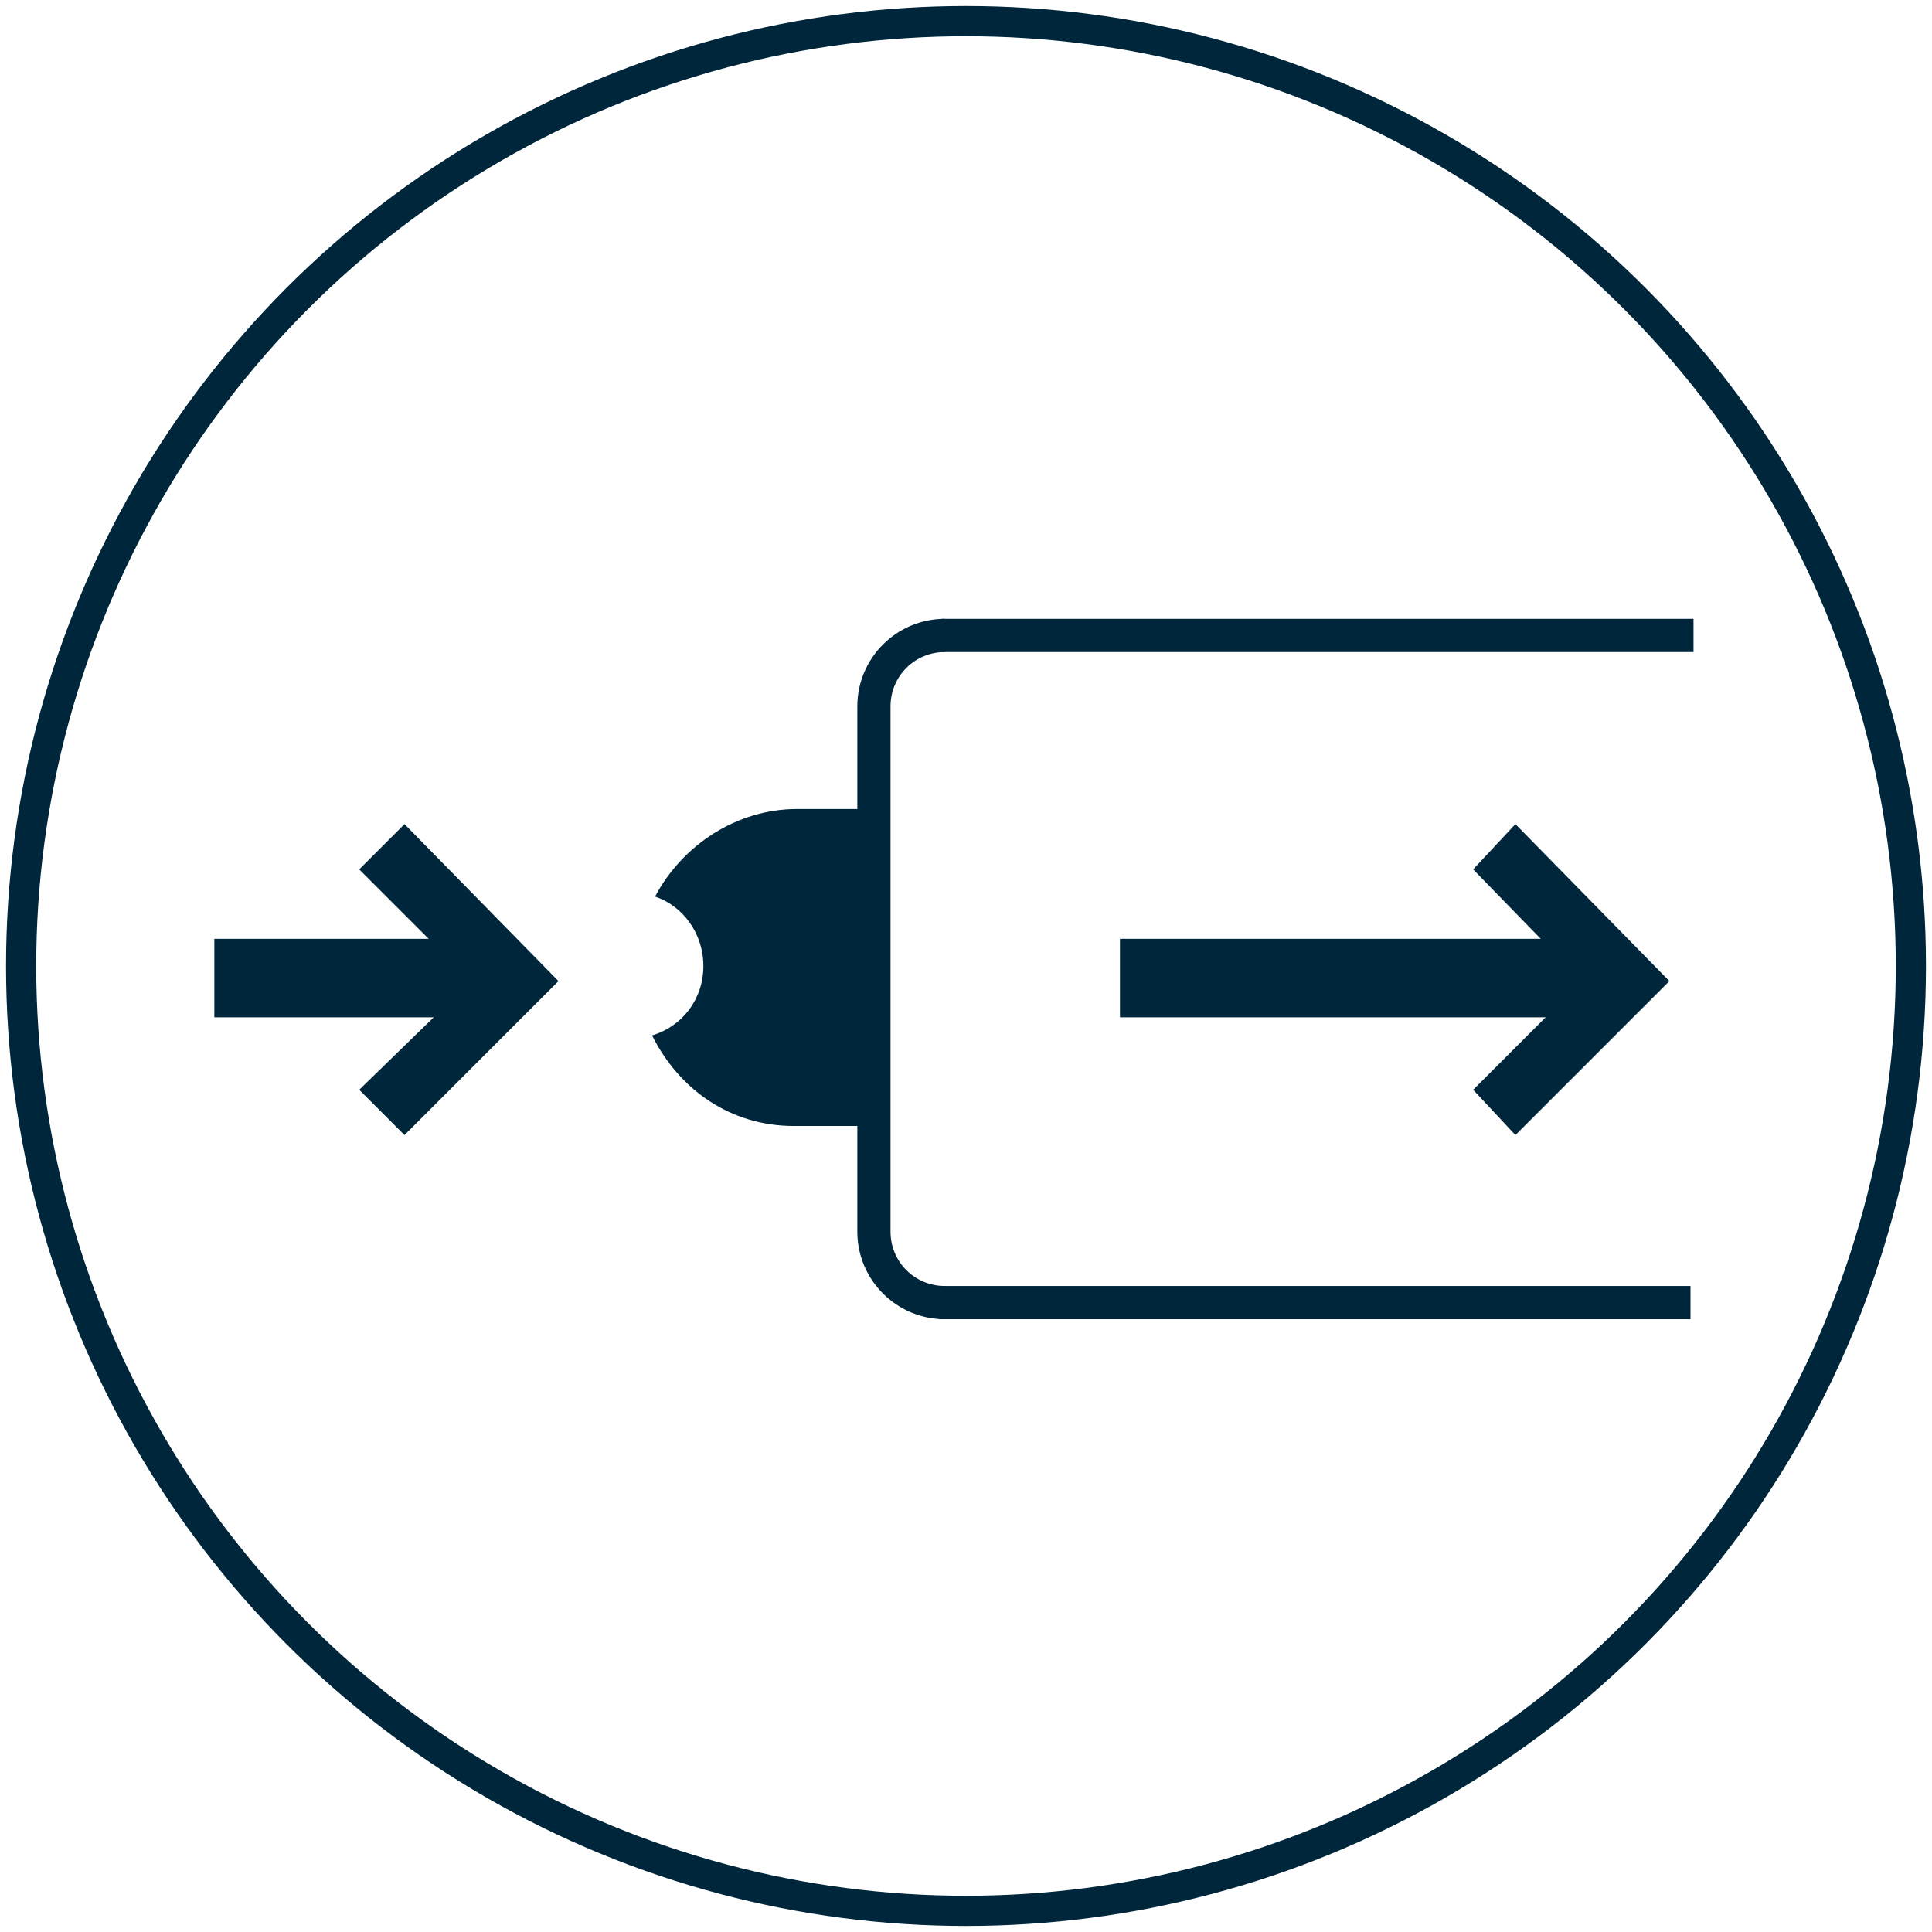
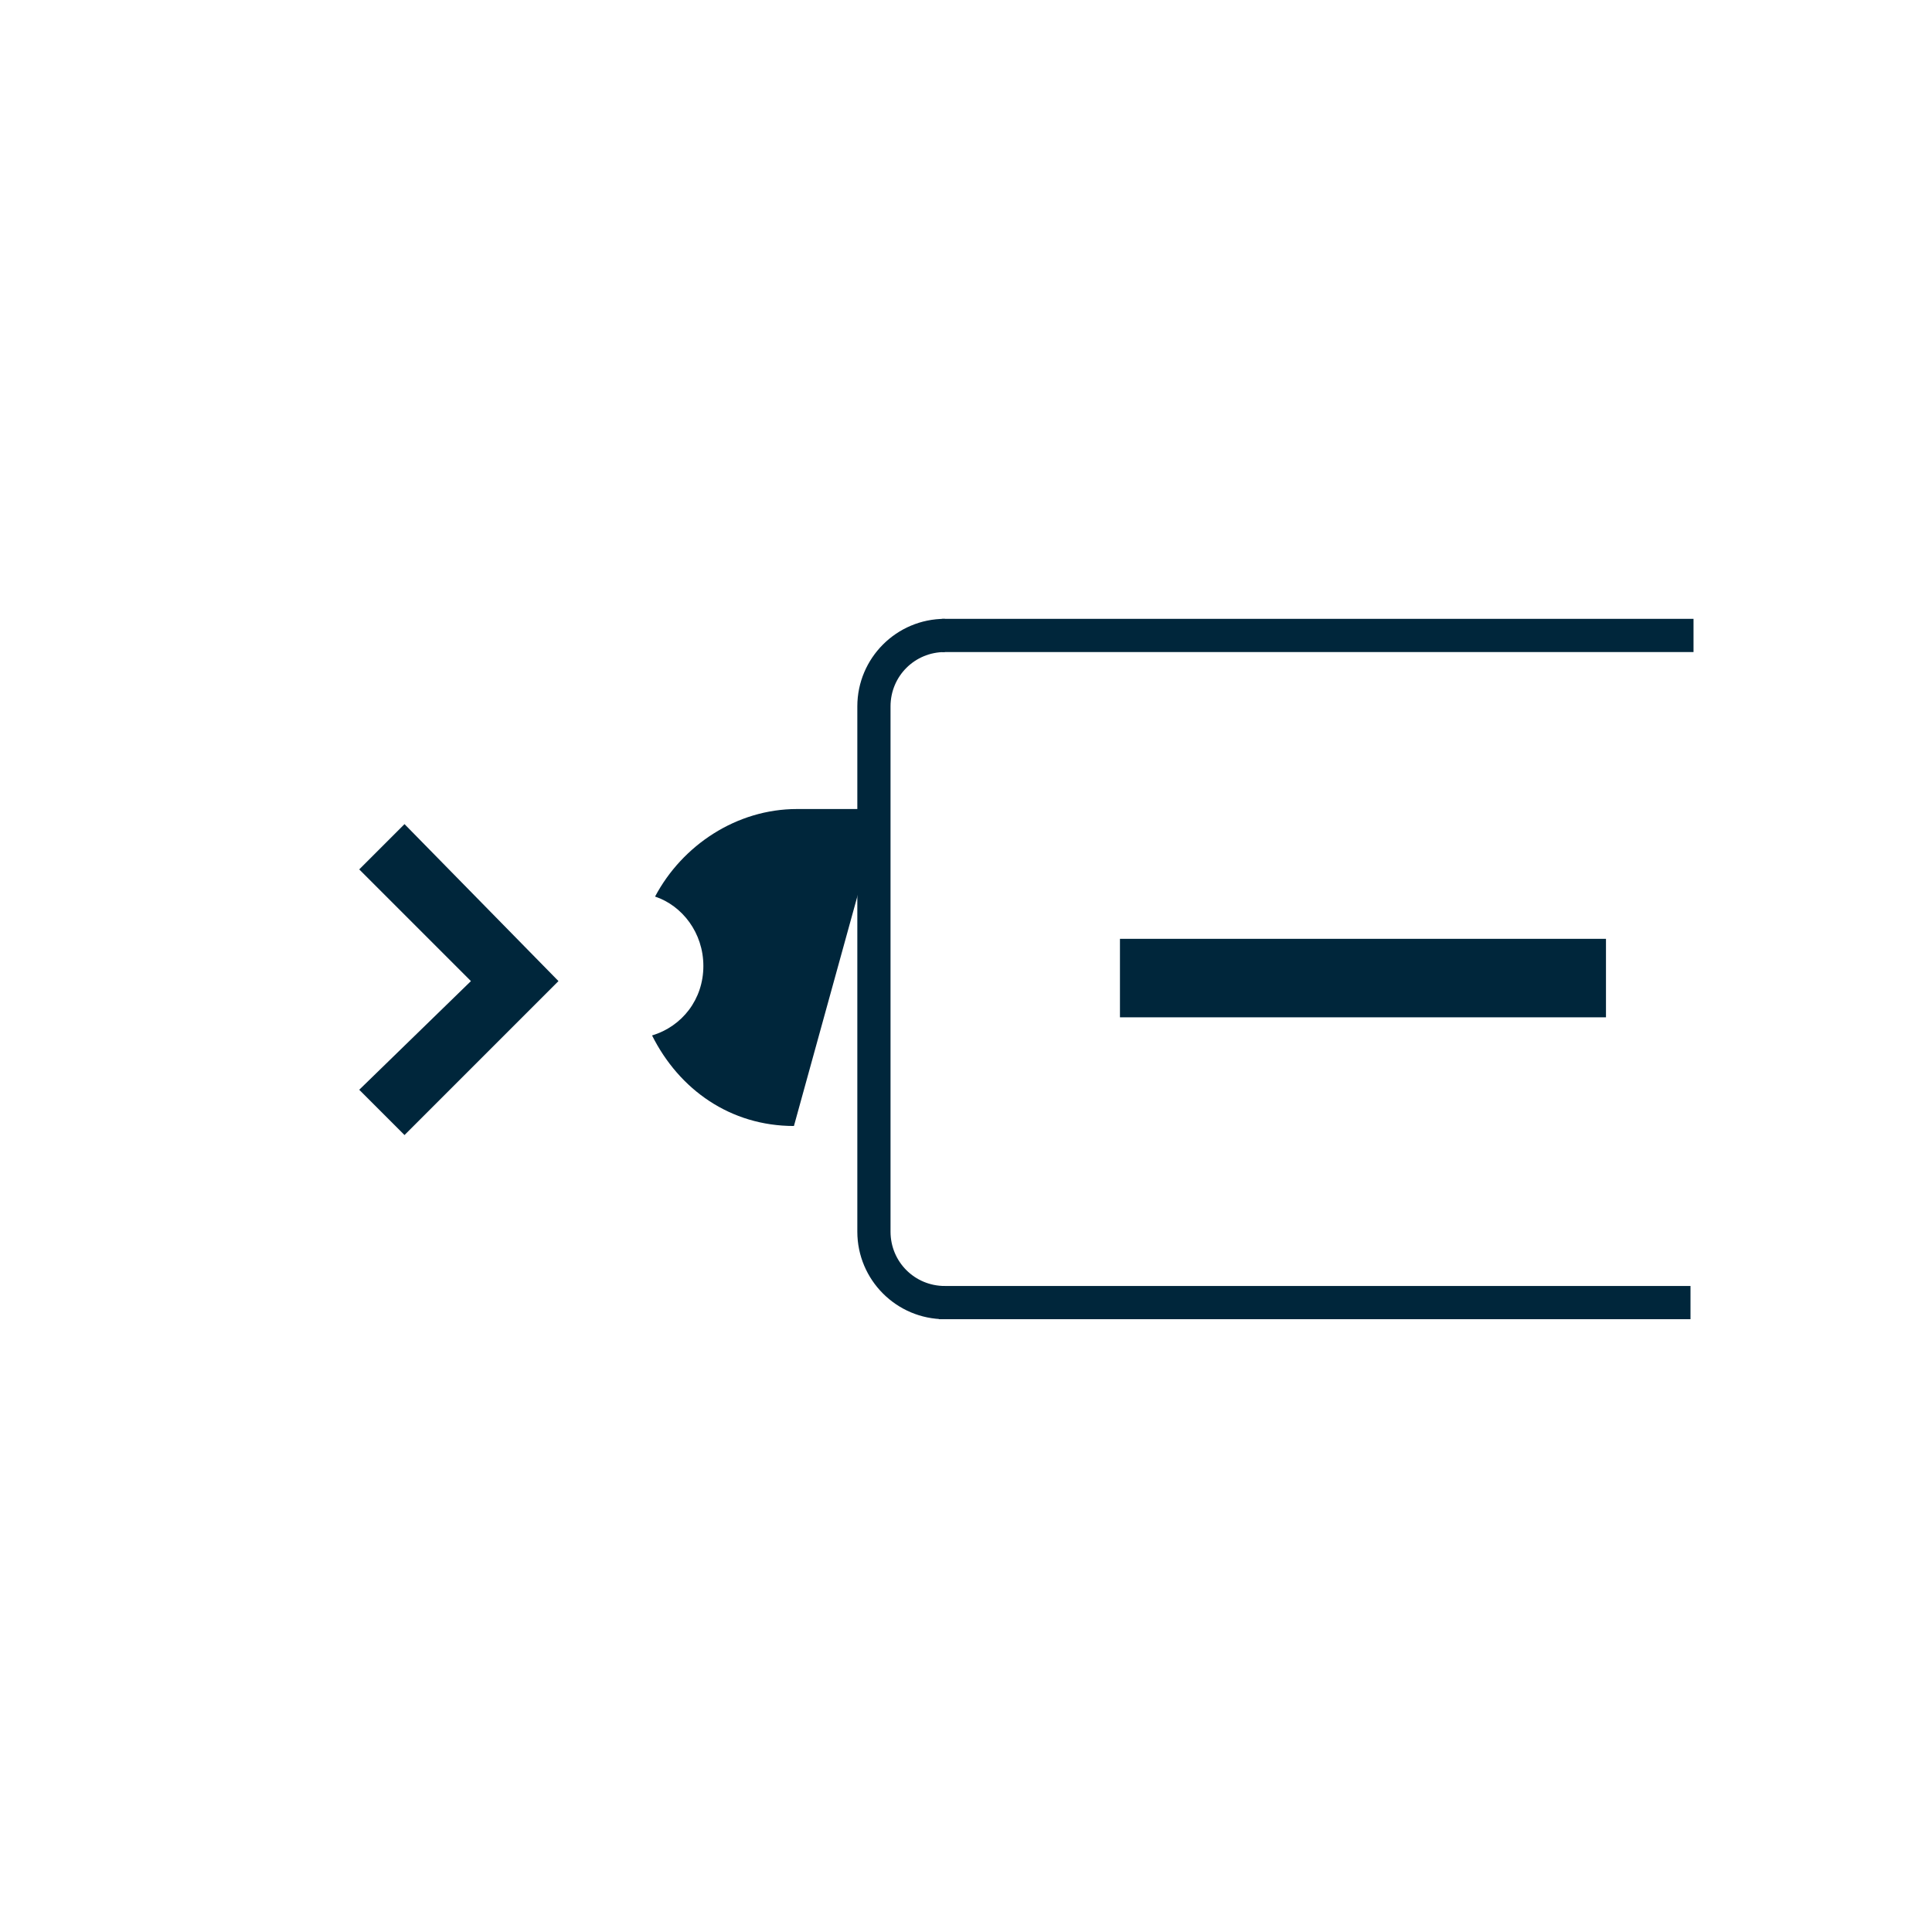
<svg xmlns="http://www.w3.org/2000/svg" xmlns:xlink="http://www.w3.org/1999/xlink" version="1.1" id="Livello_1" x="0px" y="0px" viewBox="0 0 64 64" style="enable-background:new 0 0 64 64;" xml:space="preserve">
  <style type="text/css">
	.st0{clip-path:url(#SVGID_00000078763893975101935030000005807079543113094315_);fill:none;stroke:#00263B;stroke-miterlimit:10;}
	.st1{fill:#00263B;}
	.st2{clip-path:url(#SVGID_00000130606915805699026260000008974591209192367268_);fill:#00263B;}
</style>
  <g>
    <g>
      <defs>
-         <rect id="SVGID_1_" width="64" height="64" />
-       </defs>
+         </defs>
      <clipPath id="SVGID_00000122711873297271127680000009112386120825568413_">
        <use xlink:href="#SVGID_1_" style="overflow:visible;" />
      </clipPath>
      <circle style="clip-path:url(#SVGID_00000122711873297271127680000009112386120825568413_);fill:none;stroke:#00263B;stroke-miterlimit:10;" cx="32" cy="32" r="31.3" />
    </g>
    <rect x="31.2" y="20.5" class="st1" width="24.9" height="1.1" />
    <rect x="31.1" y="42.6" class="st1" width="24.9" height="1.1" />
-     <polygon class="st1" points="52.4,32.5 48.8,36.1 50.2,37.6 55.3,32.5 50.2,27.3 48.8,28.8  " />
    <rect x="37.1" y="31.1" class="st1" width="16.1" height="2.6" />
    <g>
      <defs>
        <rect id="SVGID_00000139278637234809817060000017672363280582609028_" width="64" height="64" />
      </defs>
      <clipPath id="SVGID_00000077312423822262961400000013844958873967194250_">
        <use xlink:href="#SVGID_00000139278637234809817060000017672363280582609028_" style="overflow:visible;" />
      </clipPath>
      <path style="clip-path:url(#SVGID_00000077312423822262961400000013844958873967194250_);fill:#00263B;" d="M31.3,43.7    c-1.6,0-2.9-1.3-2.9-2.9V23.4c0-1.6,1.3-2.9,2.9-2.9v1.1c-1,0-1.8,0.8-1.8,1.8v17.4c0,1,0.8,1.8,1.8,1.8V43.7z" />
-       <path style="clip-path:url(#SVGID_00000077312423822262961400000013844958873967194250_);fill:#00263B;" d="M29.2,26.8h-2.8    c-2,0-3.8,1.2-4.7,2.9c0.9,0.3,1.6,1.2,1.6,2.3c0,1.1-0.7,2-1.7,2.3c0.9,1.8,2.6,3,4.7,3h2.8" />
+       <path style="clip-path:url(#SVGID_00000077312423822262961400000013844958873967194250_);fill:#00263B;" d="M29.2,26.8h-2.8    c-2,0-3.8,1.2-4.7,2.9c0.9,0.3,1.6,1.2,1.6,2.3c0,1.1-0.7,2-1.7,2.3c0.9,1.8,2.6,3,4.7,3" />
    </g>
    <polygon class="st1" points="15.6,32.5 11.9,36.1 13.4,37.6 18.5,32.5 13.4,27.3 11.9,28.8  " />
-     <rect x="7.1" y="31.1" class="st1" width="9.2" height="2.6" />
  </g>
</svg>